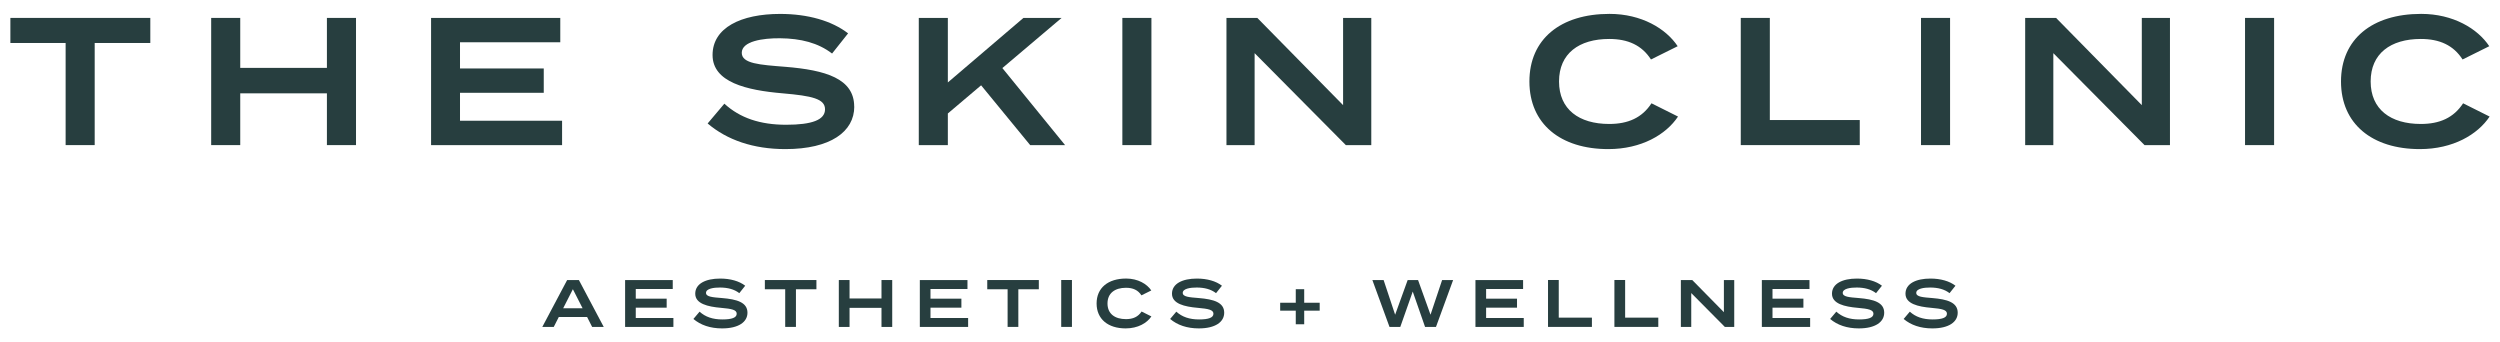
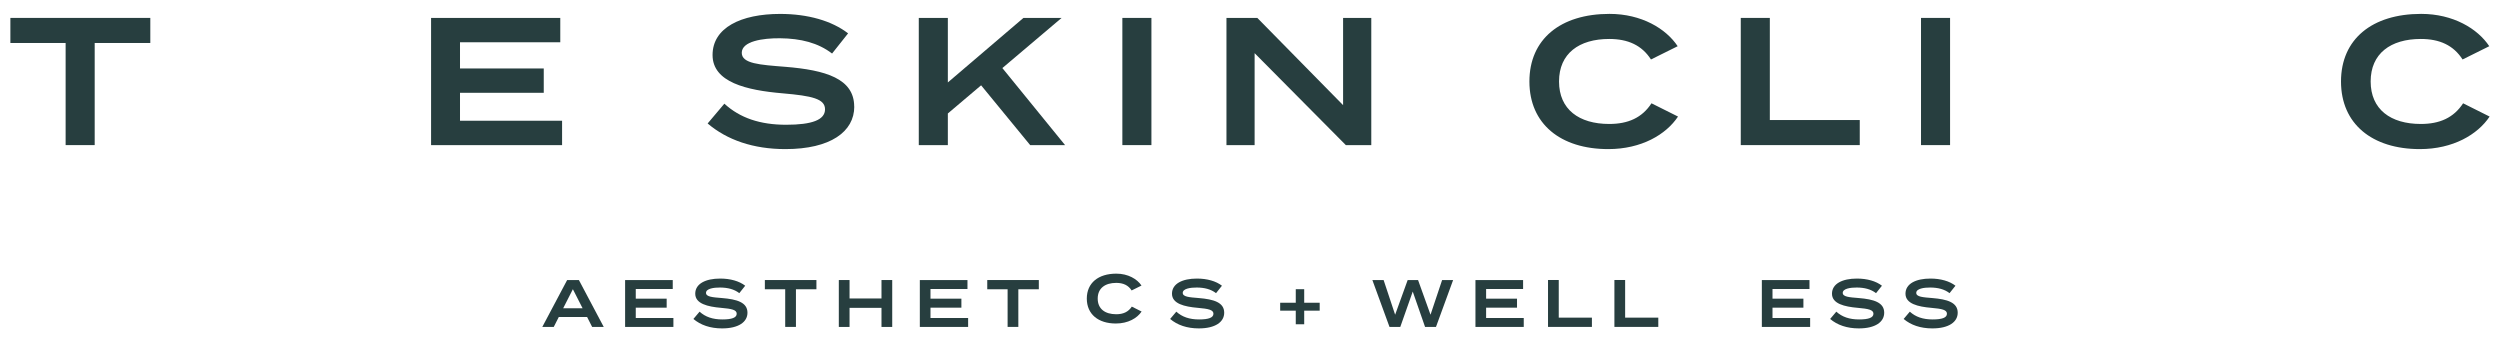
<svg xmlns="http://www.w3.org/2000/svg" id="Layer_1" viewBox="0 0 720 98.59">
  <defs>
    <style>
      .cls-1 {
        fill: #273e3f;
      }
    </style>
  </defs>
  <g>
    <path class="cls-1" d="M169.09,91.3h-8.16l-1.45,2.86h-3.3l7.16-13.51h3.38l7.16,13.51h-3.34l-1.45-2.86ZM167.79,88.79l-2.8-5.5-2.8,5.5h5.6Z" />
    <path class="cls-1" d="M193.94,91.57v2.59h-13.91v-13.51h13.72v2.59h-10.65v2.78h8.9v2.59h-8.9v2.97h10.84Z" />
    <path class="cls-1" d="M215.27,90.06c0,2.66-2.53,4.52-7.31,4.52-3.42,0-6.19-.97-8.26-2.72l1.78-2.1c1.66,1.52,3.8,2.24,6.56,2.24s4.13-.52,4.13-1.64-1.39-1.43-4.49-1.7c-3.86-.33-7.45-1.18-7.45-4.07s3.01-4.36,7.18-4.36c2.95,0,5.5.73,7.21,2.06l-1.7,2.14c-1.48-1.14-3.32-1.6-5.52-1.62-1.83-.02-4.07.31-4.07,1.54,0,1.16,1.93,1.27,4.61,1.49,4.3.35,7.33,1.25,7.33,4.22Z" />
    <path class="cls-1" d="M235.13,83.31h-5.9v10.84h-3.09v-10.84h-5.86v-2.66h14.85v2.66Z" />
    <path class="cls-1" d="M256.96,80.65v13.51h-3.09v-5.5h-9.2v5.5h-3.09v-13.51h3.09v5.31h9.2v-5.31h3.09Z" />
    <path class="cls-1" d="M278.82,91.57v2.59h-13.91v-13.51h13.72v2.59h-10.65v2.78h8.9v2.59h-8.9v2.97h10.84Z" />
    <path class="cls-1" d="M299.18,83.31h-5.9v10.84h-3.09v-10.84h-5.86v-2.66h14.85v2.66Z" />
-     <path class="cls-1" d="M305.63,94.15v-13.51h3.09v13.51h-3.09Z" />
-     <path class="cls-1" d="M328.78,89.72l2.82,1.41c-1.27,1.91-3.88,3.45-7.41,3.45-5.07,0-8.37-2.68-8.37-7.18s3.3-7.18,8.51-7.18c3.39,0,6,1.56,7.24,3.43l-2.84,1.41c-.96-1.51-2.43-2.18-4.44-2.18-3.2,0-5.33,1.54-5.33,4.52s2.12,4.51,5.33,4.51c2.01,0,3.49-.66,4.49-2.2Z" />
+     <path class="cls-1" d="M328.78,89.72c-1.27,1.91-3.88,3.45-7.41,3.45-5.07,0-8.37-2.68-8.37-7.18s3.3-7.18,8.51-7.18c3.39,0,6,1.56,7.24,3.43l-2.84,1.41c-.96-1.51-2.43-2.18-4.44-2.18-3.2,0-5.33,1.54-5.33,4.52s2.12,4.51,5.33,4.51c2.01,0,3.49-.66,4.49-2.2Z" />
    <path class="cls-1" d="M352.57,90.06c0,2.66-2.53,4.52-7.31,4.52-3.42,0-6.19-.97-8.26-2.72l1.78-2.1c1.66,1.52,3.8,2.24,6.56,2.24s4.13-.52,4.13-1.64-1.39-1.43-4.49-1.7c-3.86-.33-7.45-1.18-7.45-4.07s3.01-4.36,7.18-4.36c2.95,0,5.5.73,7.21,2.06l-1.7,2.14c-1.48-1.14-3.32-1.6-5.52-1.62-1.83-.02-4.07.31-4.07,1.54,0,1.16,1.93,1.27,4.61,1.49,4.3.35,7.33,1.25,7.33,4.22Z" />
    <path class="cls-1" d="M380.07,89.47h-4.46v3.92h-2.43v-3.92h-4.49v-2.28h4.49v-3.9h2.43v3.9h4.46v2.28Z" />
    <path class="cls-1" d="M418.5,80.65l-4.94,13.51h-3.14l-3.55-10.19-3.59,10.19h-3.1l-4.94-13.51h3.24l3.32,9.99,3.61-9.99h2.99l3.59,9.99,3.34-9.99h3.18Z" />
    <path class="cls-1" d="M438.84,91.57v2.59h-13.91v-13.51h13.72v2.59h-10.65v2.78h8.9v2.59h-8.9v2.97h10.84Z" />
    <path class="cls-1" d="M458.47,91.49v2.66h-12.64v-13.51h3.09v10.84h9.55Z" />
    <path class="cls-1" d="M477.59,91.49v2.66h-12.64v-13.51h3.09v10.84h9.55Z" />
-     <path class="cls-1" d="M499.46,80.65v13.51h-2.7l-9.68-9.76v9.76h-2.99v-13.51h3.28l9.11,9.26v-9.26h2.99Z" />
    <path class="cls-1" d="M521.32,91.57v2.59h-13.91v-13.51h13.72v2.59h-10.65v2.78h8.9v2.59h-8.9v2.97h10.84Z" />
    <path class="cls-1" d="M542.65,90.06c0,2.66-2.53,4.52-7.31,4.52-3.42,0-6.19-.97-8.26-2.72l1.78-2.1c1.66,1.52,3.8,2.24,6.56,2.24s4.13-.52,4.13-1.64-1.39-1.43-4.49-1.7c-3.86-.33-7.45-1.18-7.45-4.07s3.01-4.36,7.18-4.36c2.95,0,5.5.73,7.21,2.06l-1.7,2.14c-1.48-1.14-3.32-1.6-5.52-1.62-1.83-.02-4.07.31-4.07,1.54,0,1.16,1.93,1.27,4.61,1.49,4.3.35,7.33,1.25,7.33,4.22Z" />
    <path class="cls-1" d="M563.82,90.06c0,2.66-2.53,4.52-7.31,4.52-3.42,0-6.19-.97-8.26-2.72l1.78-2.1c1.66,1.52,3.8,2.24,6.56,2.24s4.13-.52,4.13-1.64-1.39-1.43-4.49-1.7c-3.86-.33-7.45-1.18-7.45-4.07s3.01-4.36,7.18-4.36c2.95,0,5.5.73,7.21,2.06l-1.7,2.14c-1.48-1.14-3.32-1.6-5.52-1.62-1.83-.02-4.07.31-4.07,1.54,0,1.16,1.93,1.27,4.61,1.49,4.3.35,7.33,1.25,7.33,4.22Z" />
  </g>
  <g>
    <path class="cls-1" d="M43.29,12.38h-16.02v29.41h-8.37V12.38H2.99v-7.22h40.3v7.22Z" />
-     <path class="cls-1" d="M102.53,5.16v36.63h-8.38v-14.91h-24.96v14.91h-8.37V5.16h8.37v14.39h24.96V5.16h8.38Z" />
    <path class="cls-1" d="M161.88,34.78v7.01h-37.73V5.16h37.21v7.01h-28.88v7.54h24.12v7.01h-24.12v8.06h29.41Z" />
    <path class="cls-1" d="M246.03,30.7c0,7.22-6.85,12.24-19.83,12.24-9.26,0-16.8-2.62-22.4-7.38l4.82-5.7c4.5,4.13,10.31,6.07,17.79,6.07s11.2-1.41,11.2-4.45-3.77-3.87-12.19-4.6c-10.46-.89-20.2-3.19-20.2-11.04s8.16-11.83,19.46-11.83c8.01,0,14.91,1.99,19.57,5.6l-4.61,5.81c-4.03-3.09-9-4.34-14.97-4.4-4.97-.05-11.04.84-11.04,4.19,0,3.14,5.23,3.45,12.5,4.03,11.67.94,19.88,3.4,19.88,11.46Z" />
    <path class="cls-1" d="M296.69,41.79l-14.13-17.22-9.58,8.11v9.11h-8.37V5.16h8.37v18.58l21.77-18.58h10.99l-17.06,14.44,18.06,22.19h-10.05Z" />
    <path class="cls-1" d="M323.24,41.79V5.16h8.37v36.63h-8.37Z" />
    <path class="cls-1" d="M394.93,5.16v36.63h-7.33l-26.27-26.48v26.48h-8.11V5.16h8.89l24.7,25.12V5.16h8.11Z" />
    <path class="cls-1" d="M475.63,29.75l7.64,3.82c-3.45,5.18-10.52,9.37-20.09,9.37-13.76,0-22.71-7.27-22.71-19.47s8.95-19.47,23.07-19.47c9.21,0,16.27,4.24,19.63,9.31l-7.69,3.82c-2.61-4.08-6.6-5.91-12.03-5.91-8.69,0-14.45,4.19-14.45,12.24s5.76,12.24,14.45,12.24c5.44,0,9.47-1.78,12.19-5.97Z" />
    <path class="cls-1" d="M535.61,34.57v7.22h-34.27V5.16h8.37v29.41h25.9Z" />
    <path class="cls-1" d="M553.25,41.79V5.16h8.37v36.63h-8.37Z" />
-     <path class="cls-1" d="M624.95,5.16v36.63h-7.33l-26.26-26.48v26.48h-8.11V5.16h8.9l24.69,25.12V5.16h8.11Z" />
-     <path class="cls-1" d="M646.57,41.79V5.16h8.37v36.63h-8.37Z" />
    <path class="cls-1" d="M709.37,29.75l7.64,3.82c-3.45,5.18-10.52,9.37-20.09,9.37-13.76,0-22.71-7.27-22.71-19.47s8.95-19.47,23.08-19.47c9.21,0,16.27,4.24,19.62,9.31l-7.69,3.82c-2.61-4.08-6.59-5.91-12.03-5.91-8.68,0-14.44,4.19-14.44,12.24s5.76,12.24,14.44,12.24c5.44,0,9.47-1.78,12.2-5.97Z" />
  </g>
</svg>